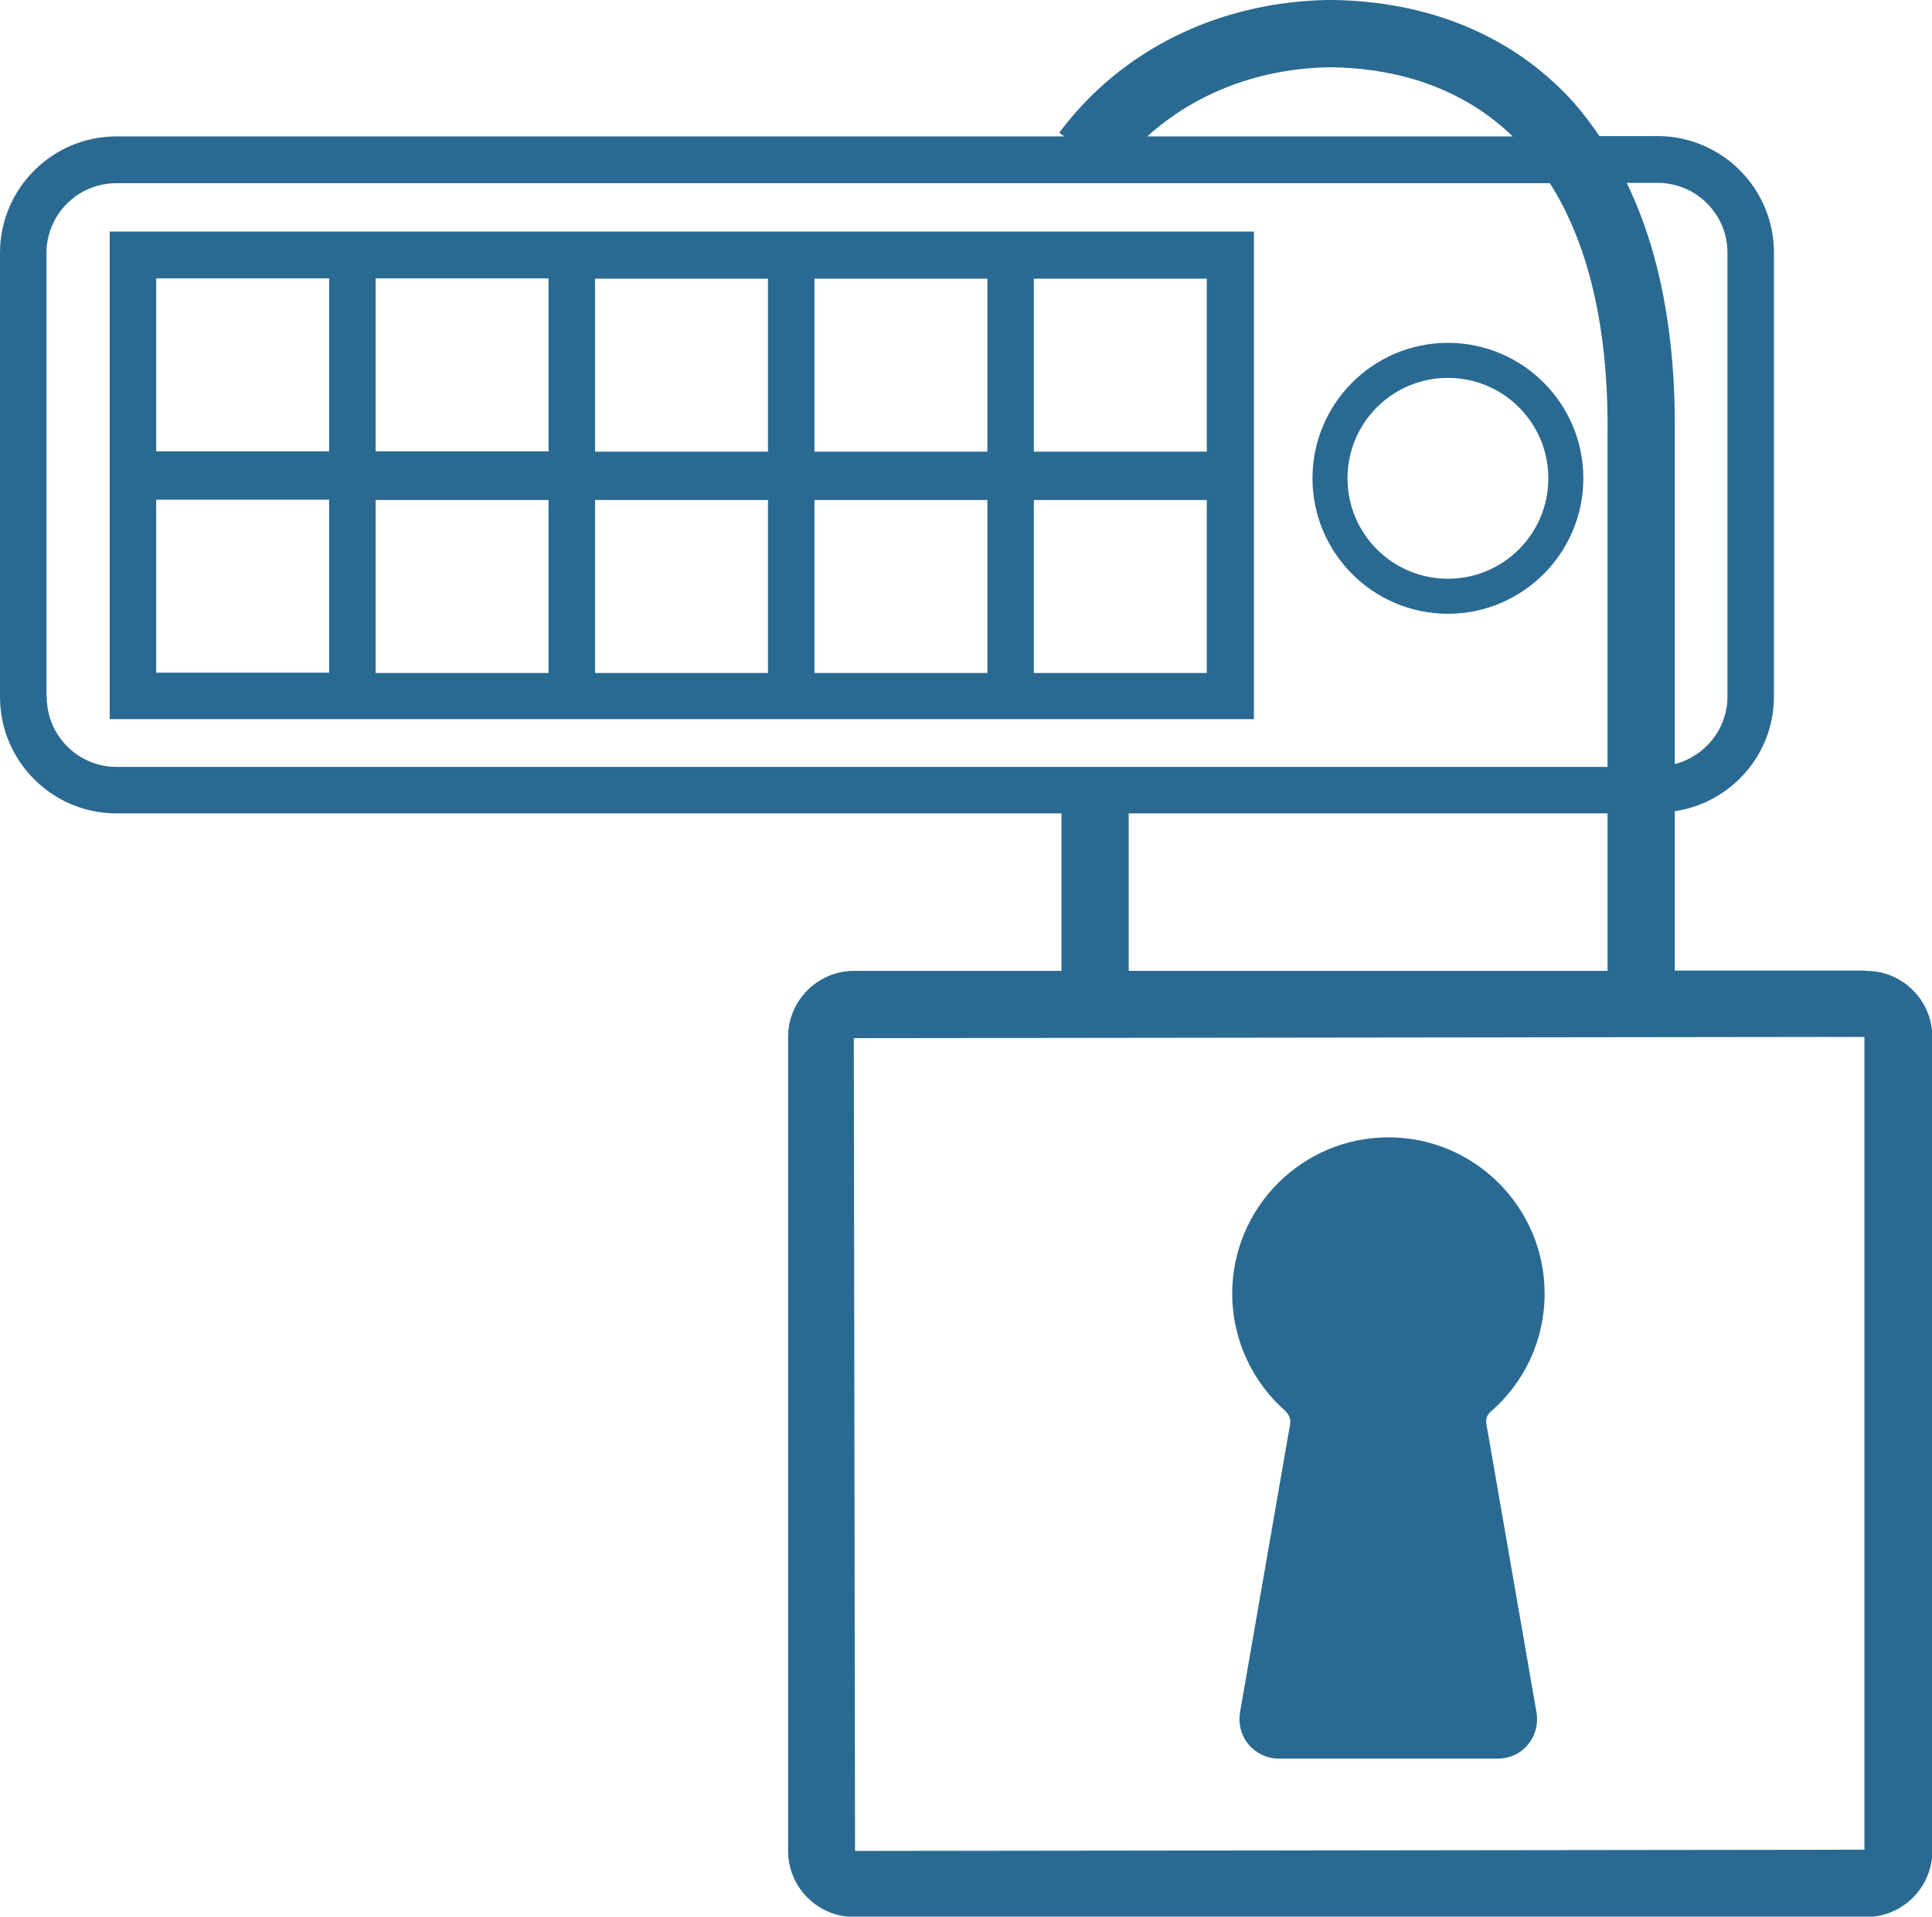
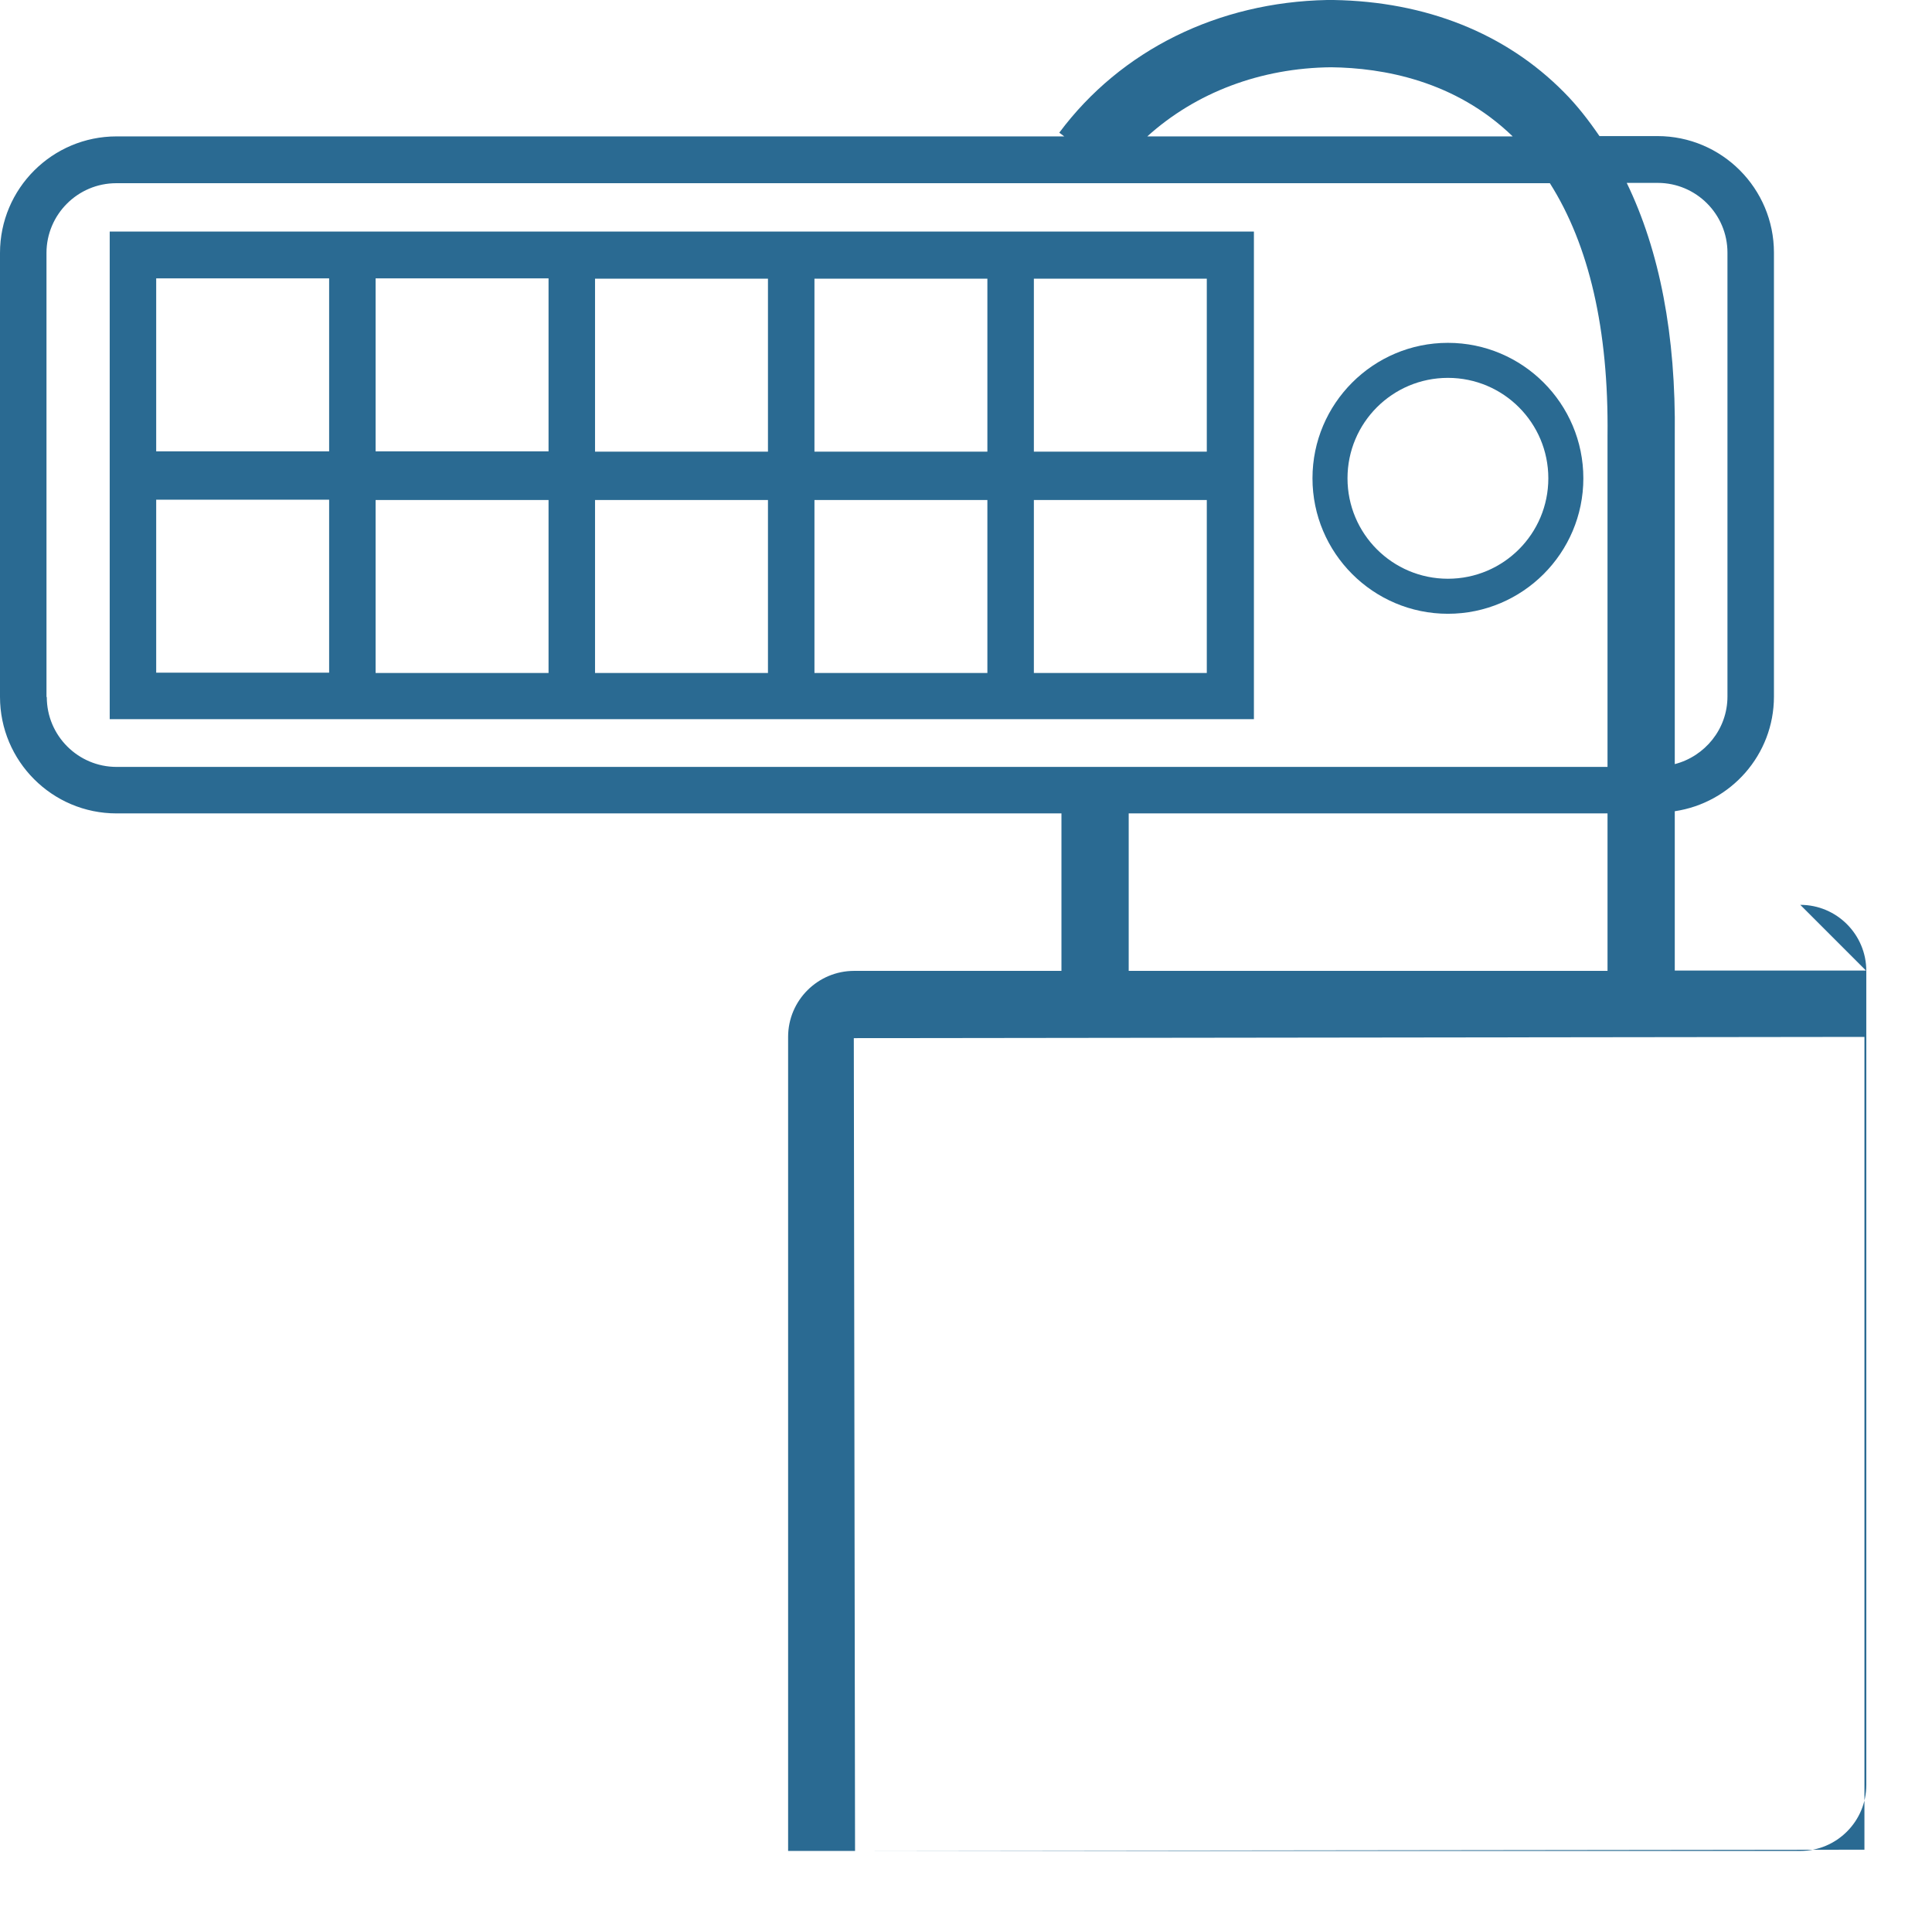
<svg xmlns="http://www.w3.org/2000/svg" id="Layer_2" viewBox="0 0 62.34 61.83">
  <defs>
    <style>.cls-1{fill:#2a6a92;}</style>
  </defs>
  <g id="Layer_1-2">
    <path class="cls-1" d="m46.72,11.06c-2.41,0-4.37,1.96-4.37,4.37s1.96,4.37,4.37,4.37,4.37-1.96,4.37-4.37-1.96-4.37-4.37-4.37Zm0,7.61c-1.79,0-3.24-1.45-3.24-3.24s1.45-3.24,3.24-3.24,3.24,1.45,3.24,3.24-1.45,3.24-3.24,3.24Z" />
    <path class="cls-1" d="m31.87,7.47H3.54v15.73h36.92V7.47h-8.59Zm-21.25,14.23h-5.58v-5.58h5.58v5.58Zm0-7.14h-5.58v-5.58h5.58v5.58Zm1.5-5.58h5.58v5.58h-5.58v-5.58Zm5.58,12.73h-5.58v-5.58h5.58v5.58Zm7.08,0h-5.58v-5.58h5.58v5.58Zm0-7.14h-5.58v-5.58h5.58v5.58Zm7.08,7.14h-5.58v-5.58h5.58v5.58Zm0-7.14h-5.58v-5.58h5.58v5.58Zm7.08,7.14h-5.58v-5.58h5.58v5.58Zm0-7.14h-5.58v-5.58h5.58v5.58Z" />
-     <path class="cls-1" d="m41.49,45.54c.11.1.16.24.14.39l-1.62,9.32c-.06.37.04.74.28,1.03.24.28.59.45.96.45h7.09c.37,0,.73-.16.96-.45.24-.28.34-.66.28-1.03l-1.62-9.32c-.03-.15.03-.29.14-.39,1.07-.92,1.74-2.29,1.74-3.81,0-2.78-2.26-5.04-5.04-5.04s-5.04,2.26-5.04,5.04c0,1.52.68,2.89,1.74,3.81Z" />
-     <path class="cls-1" d="m60.21,31.31h-6.17v-5.14c1.81-.27,3.2-1.82,3.2-3.7v-14.32c0-2.07-1.68-3.76-3.76-3.76h-1.87c-.35-.51-.72-.99-1.15-1.42C48.58,1.07,46.01.05,43.03,0h0s-.02,0-.02,0c-.02,0-.05,0-.07,0-.03,0-.06,0-.09,0h-.03c-3.51.07-6.65,1.61-8.64,4.28l.16.12H3.76c-2.07,0-3.76,1.68-3.76,3.76v14.32c0,2.07,1.68,3.76,3.76,3.76h30.49v5.08s-6.69,0-6.69,0c-1.17,0-2.13.95-2.13,2.13v26.26c0,1.17.95,2.13,2.13,2.13h32.66c1.17,0,2.13-.95,2.13-2.13v-26.26c0-1.17-.95-2.13-2.13-2.13Zm-6.72-25.41c1.24,0,2.25,1.01,2.25,2.25v14.32c0,1.05-.73,1.93-1.7,2.18v-10.59c.04-3.25-.49-5.97-1.55-8.16h.99Zm-10.54-3.73c1.68.02,4,.43,5.86,2.23h-11.79c1.56-1.41,3.65-2.21,5.94-2.23ZM1.5,22.48v-14.32c0-1.24,1.01-2.25,2.25-2.25h46.26c1.26,1.99,1.9,4.71,1.86,8.15v10.68H3.76c-1.24,0-2.25-1.01-2.25-2.25Zm34.91,3.76h15.46v5.08h-15.45v-5.08Zm23.75,33.43l-32.57.04-.04-26.22,32.61-.04v26.22Z" />
+     <path class="cls-1" d="m60.21,31.31h-6.17v-5.14c1.81-.27,3.2-1.82,3.2-3.7v-14.32c0-2.07-1.68-3.76-3.76-3.76h-1.87c-.35-.51-.72-.99-1.15-1.42C48.58,1.07,46.01.05,43.03,0h0s-.02,0-.02,0c-.02,0-.05,0-.07,0-.03,0-.06,0-.09,0h-.03c-3.51.07-6.65,1.61-8.64,4.28l.16.12H3.76c-2.07,0-3.76,1.68-3.76,3.76v14.32c0,2.07,1.68,3.76,3.76,3.76h30.49v5.08s-6.69,0-6.69,0c-1.17,0-2.13.95-2.13,2.13v26.26h32.66c1.17,0,2.13-.95,2.13-2.13v-26.26c0-1.17-.95-2.13-2.13-2.13Zm-6.72-25.41c1.24,0,2.25,1.01,2.25,2.25v14.32c0,1.05-.73,1.93-1.7,2.18v-10.59c.04-3.25-.49-5.97-1.55-8.16h.99Zm-10.54-3.73c1.68.02,4,.43,5.86,2.23h-11.79c1.56-1.41,3.65-2.21,5.94-2.23ZM1.5,22.48v-14.32c0-1.24,1.01-2.25,2.25-2.25h46.26c1.26,1.99,1.9,4.71,1.86,8.15v10.68H3.76c-1.24,0-2.25-1.01-2.25-2.25Zm34.91,3.76h15.46v5.08h-15.45v-5.08Zm23.75,33.43l-32.57.04-.04-26.22,32.61-.04v26.22Z" />
  </g>
</svg>